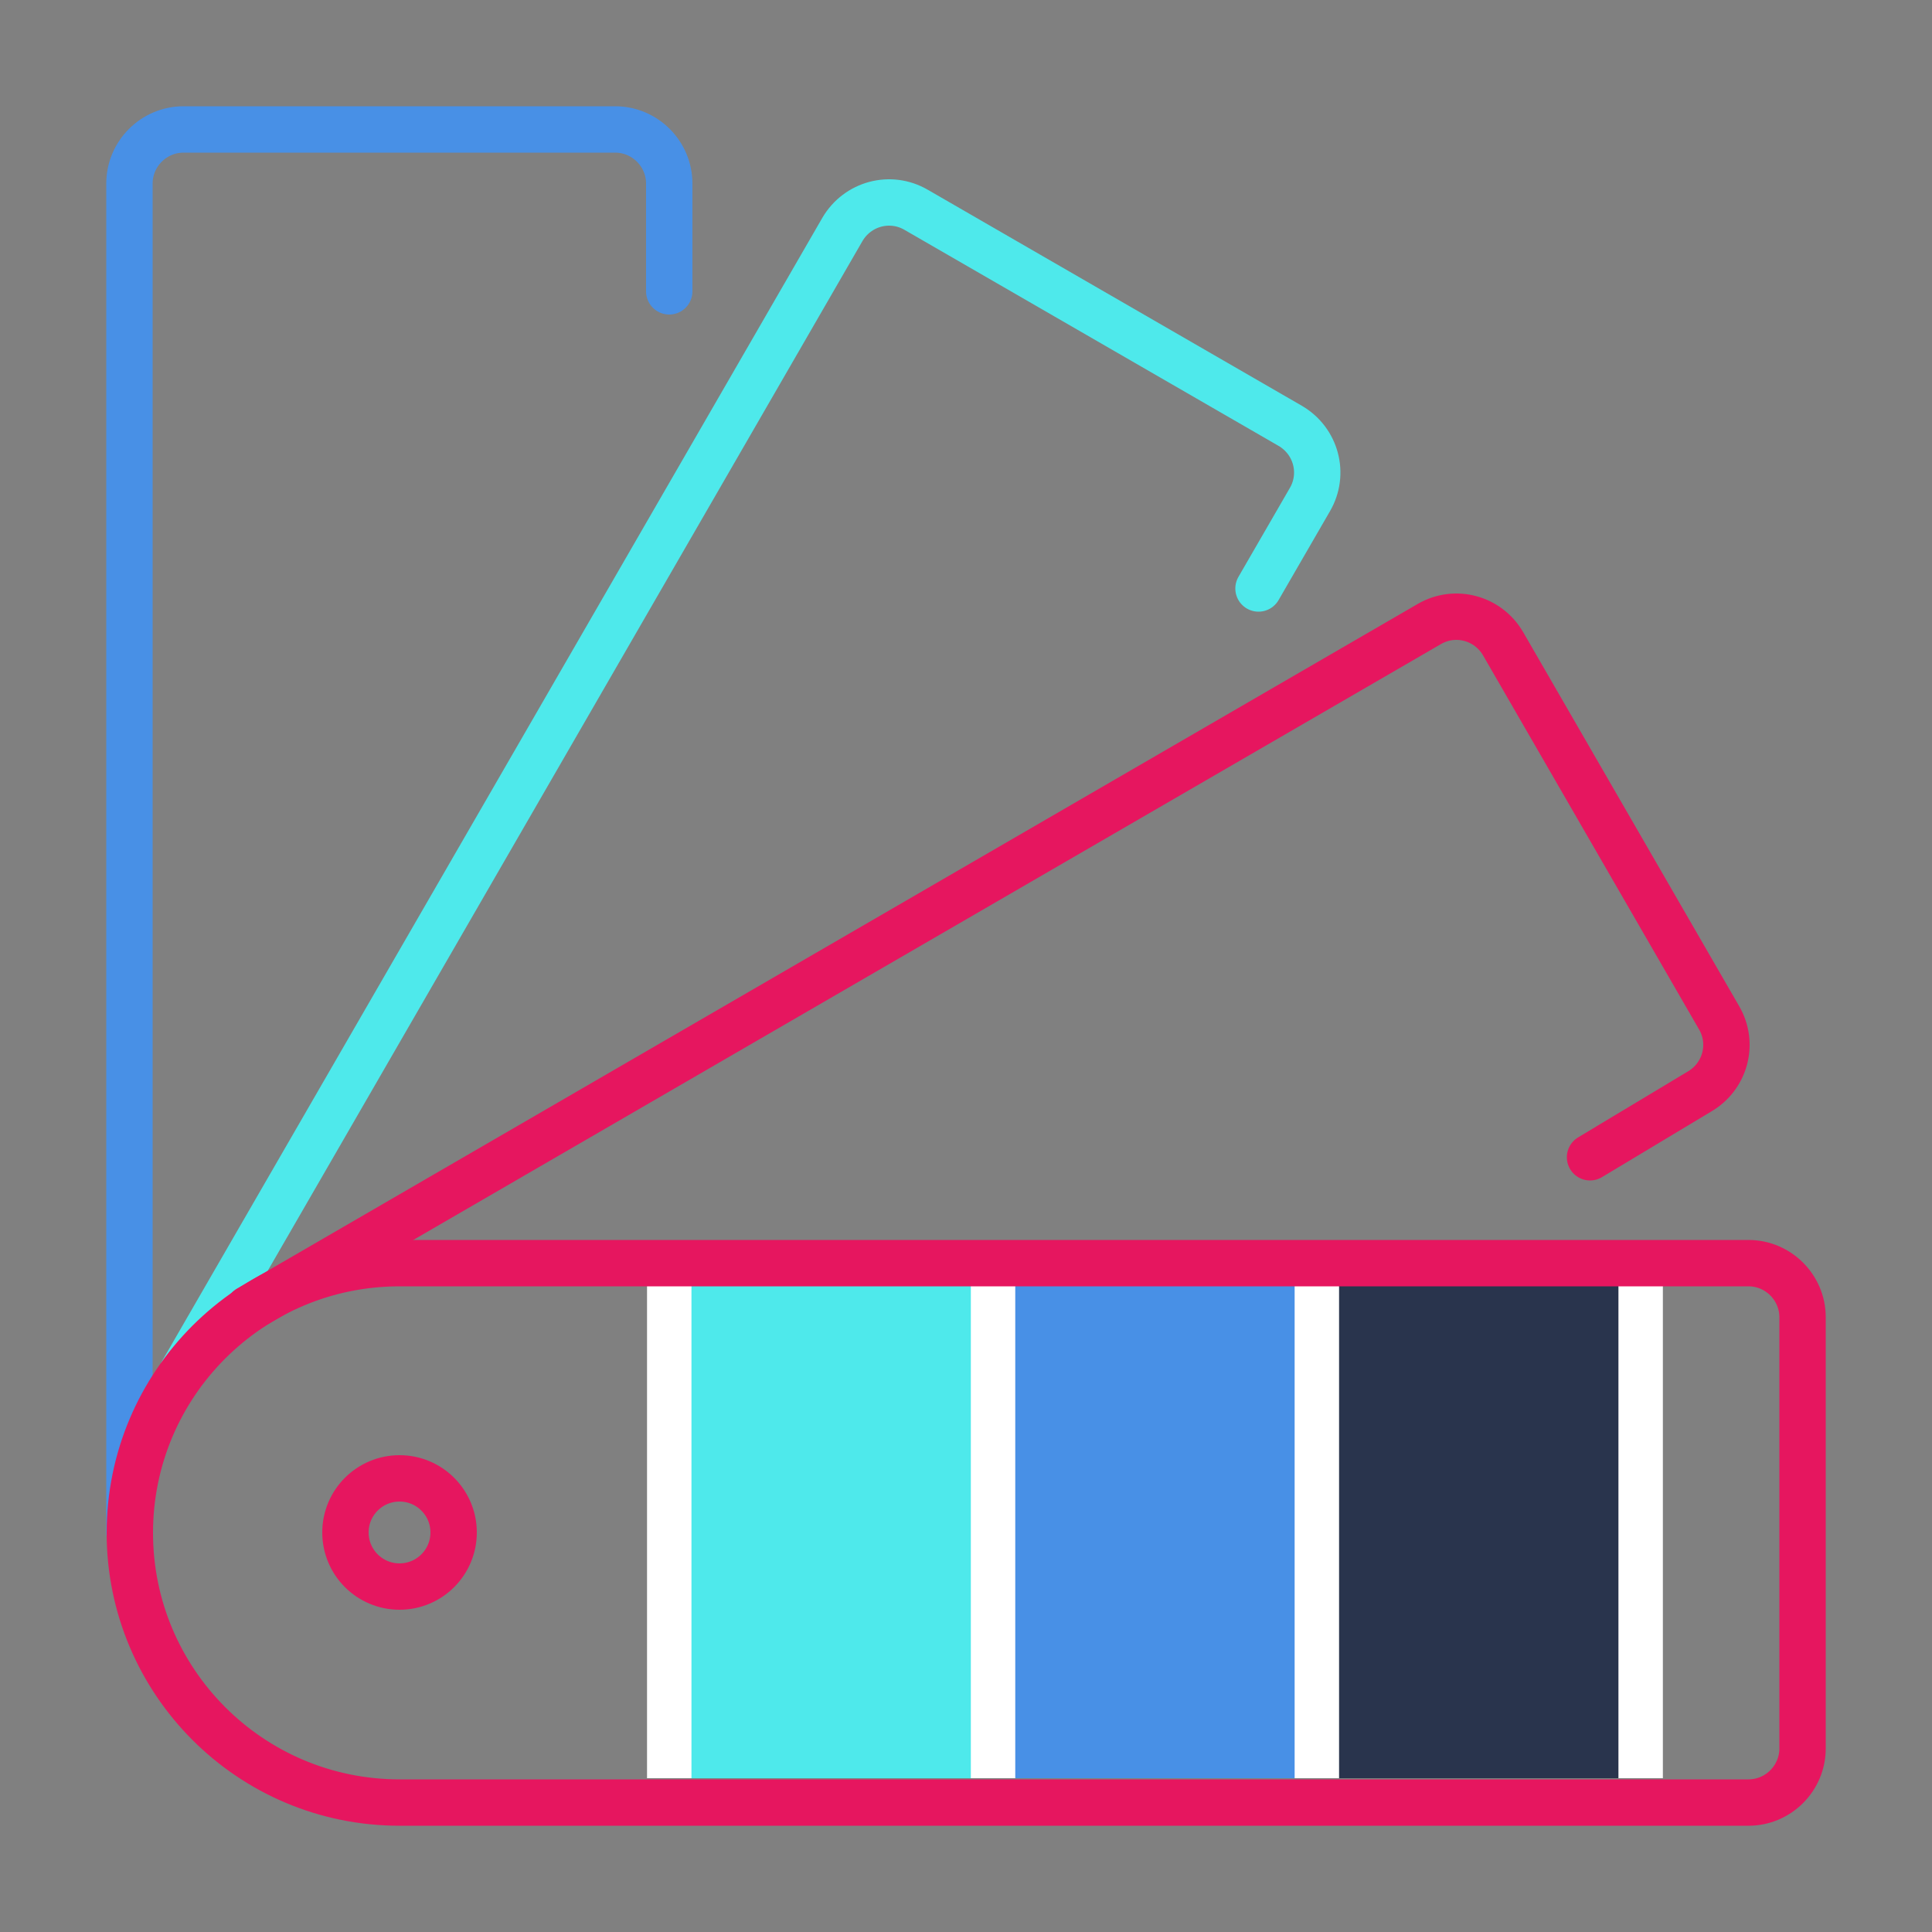
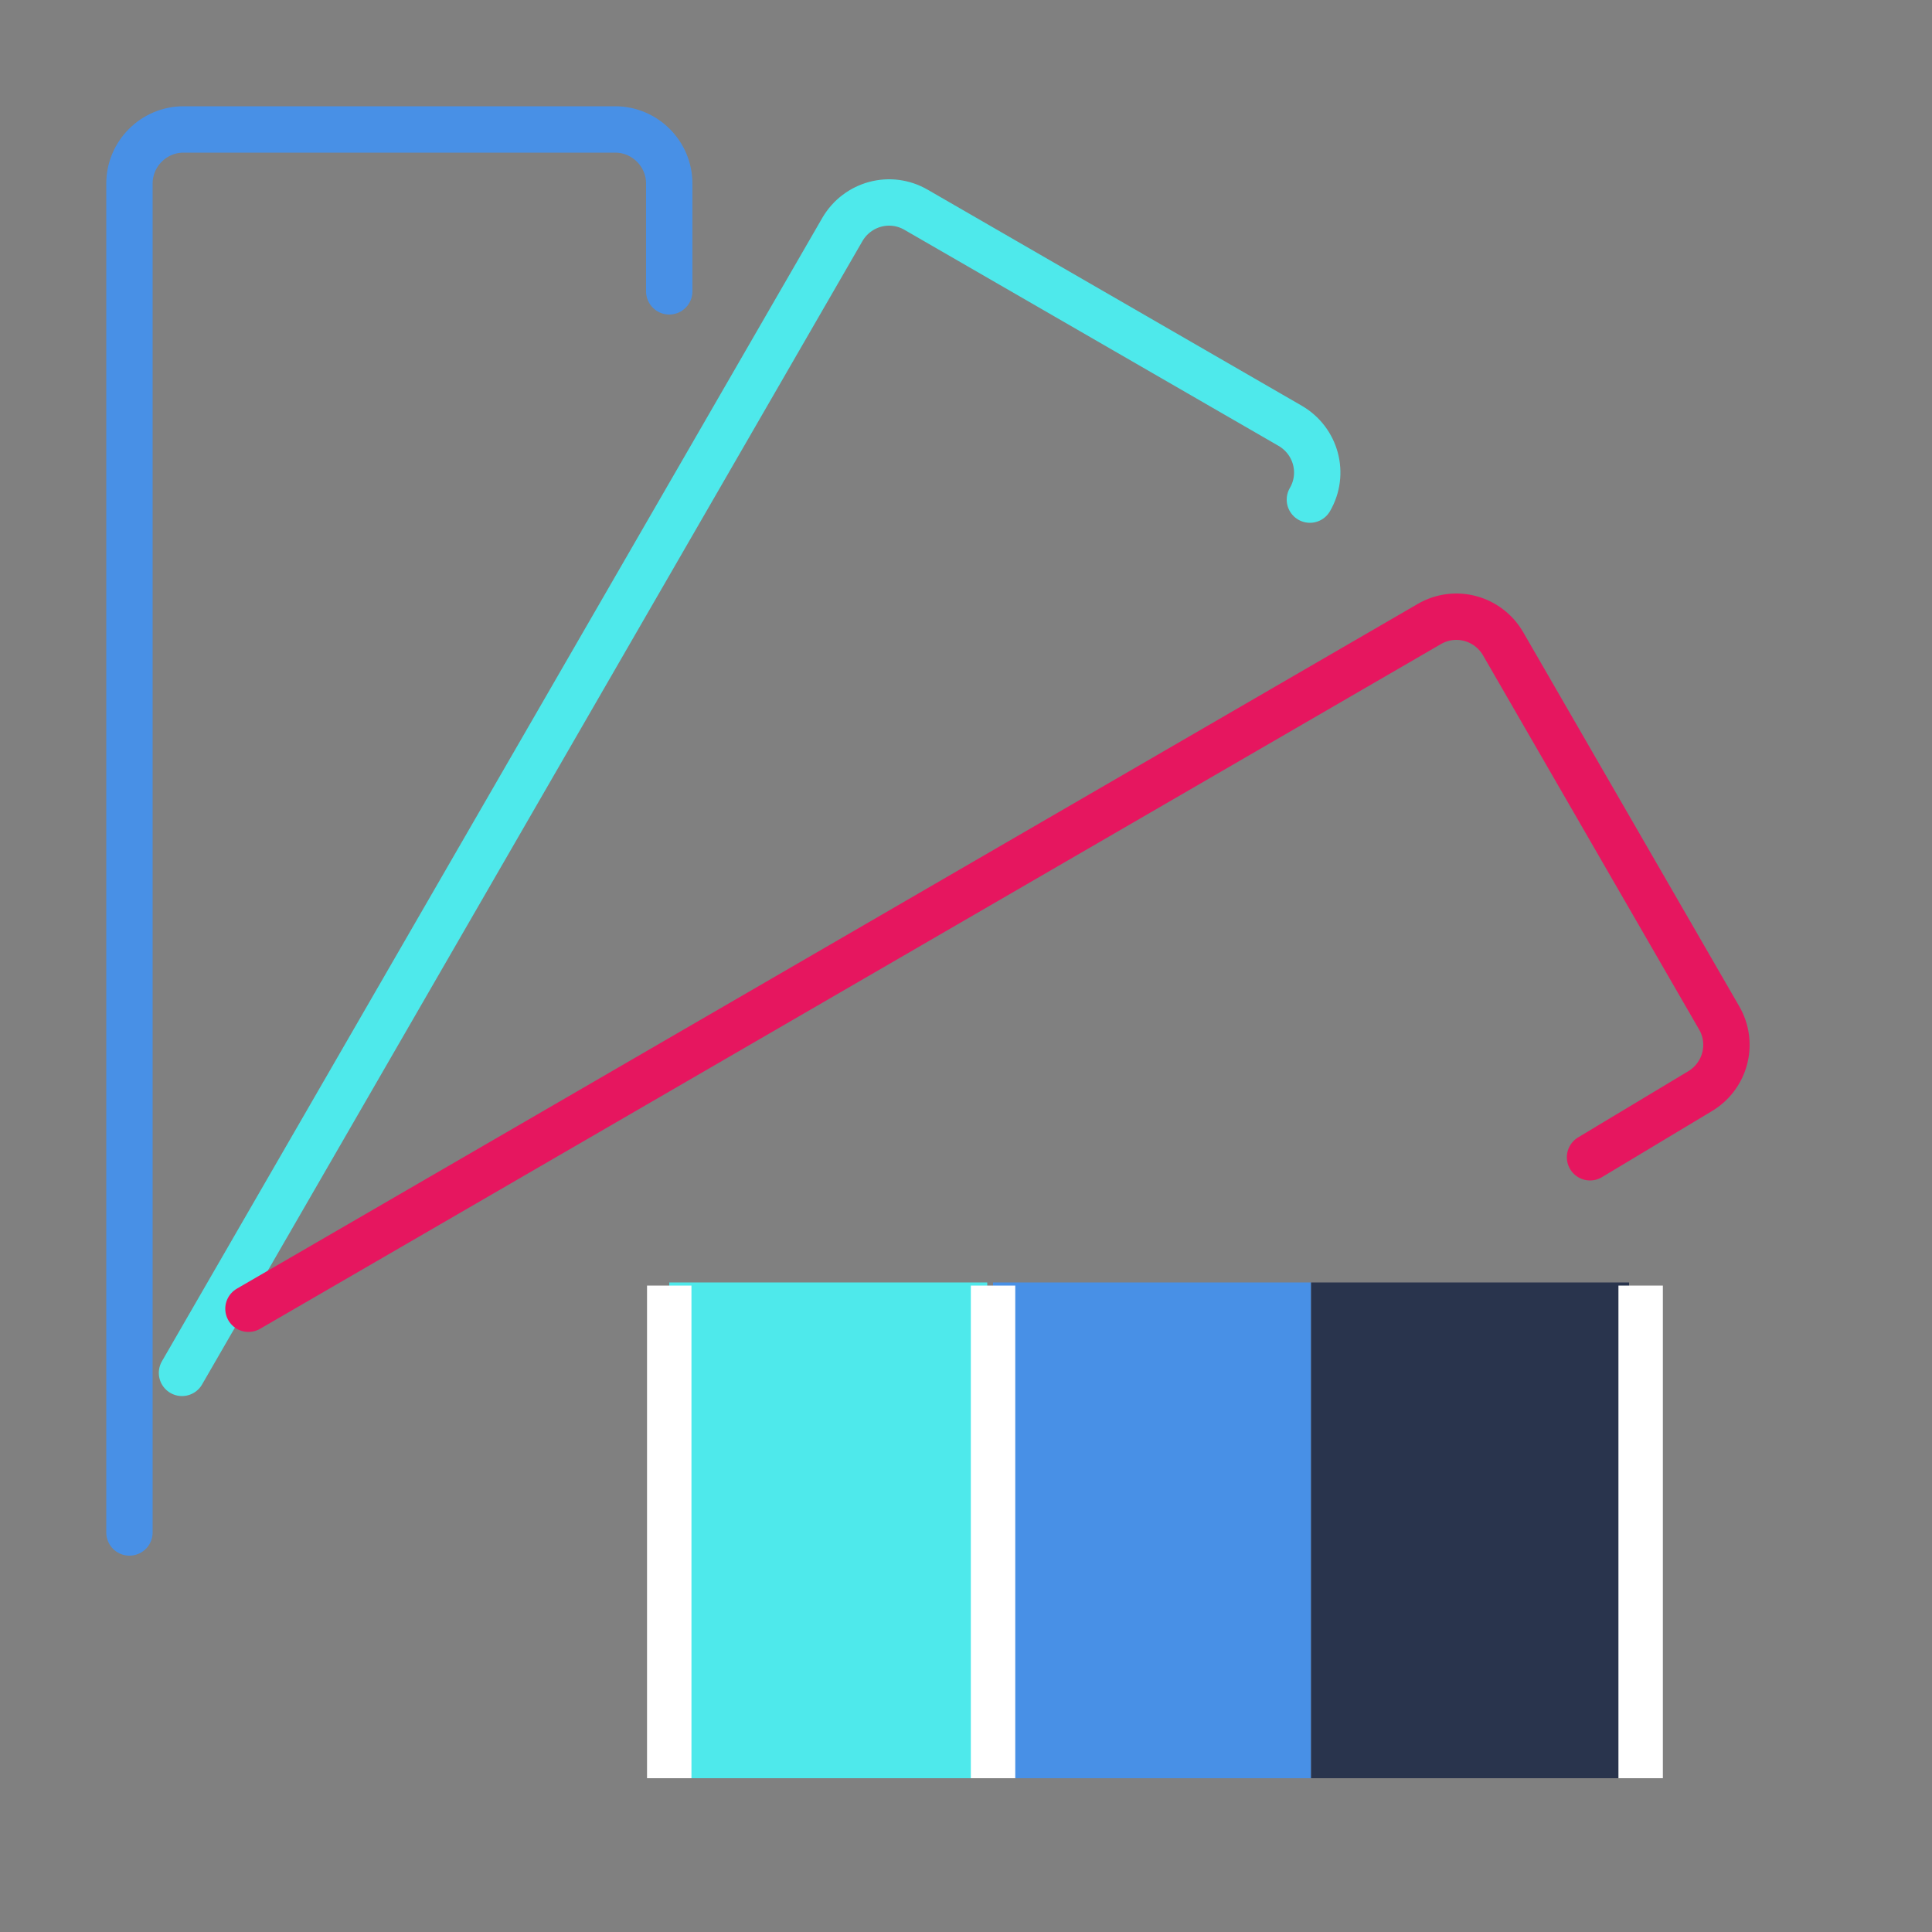
<svg xmlns="http://www.w3.org/2000/svg" id="Layer_1" version="1.1" viewBox="0 0 500 500">
  <rect x="0" y="0" width="500" height="500" fill="#808080" stroke="none" />
  <defs>
    <style> .st0 { stroke: #4ee9eb; } .st0, .st1, .st2 { stroke-linecap: round; stroke-width: 12px; } .st0, .st1, .st2, .st3 { fill: none; stroke-linejoin: round; } .st1 { stroke: #e6165f; } .st2 { stroke: #4890e6; } .st4 { fill: #4ee9eb; } .st5 { fill: #29344d; } .st3 { stroke: #fff; stroke-width: 11.5px; } .st6 { fill: #4890e6; } </style>
  </defs>
  <rect class="st4" x="173.2" y="331.9" width="82.3" height="128.3" />
  <rect class="st6" x="257" y="331.9" width="82.3" height="128.3" />
  <rect class="st5" x="339.3" y="331.9" width="82.3" height="128.3" />
  <g id="color_swatch_palette">
-     <circle class="st1" cx="103.4" cy="396.6" r="14" />
    <line class="st3" x1="173.2" y1="332.7" x2="173.2" y2="460.2" />
    <line class="st3" x1="257" y1="332.7" x2="257" y2="460.2" />
-     <line class="st3" x1="340.8" y1="332.7" x2="340.8" y2="460.2" />
    <line class="st3" x1="424.6" y1="332.7" x2="424.6" y2="460.2" />
    <path class="st2" d="M33.5,396.6V47.5c0-7.7,6.3-14,14-14h111.7c7.7,0,14,6.3,14,14v27.9" />
-     <path class="st0" d="M47.1,355.3L218,59.4c3.9-6.7,12.4-9,19.1-5.1l96.8,55.9c6.7,3.9,9,12.4,5.1,19.1l-13.3,23" />
+     <path class="st0" d="M47.1,355.3L218,59.4c3.9-6.7,12.4-9,19.1-5.1l96.8,55.9c6.7,3.9,9,12.4,5.1,19.1" />
    <path class="st1" d="M64.3,338.7l305.6-177.2c6.7-3.9,15.2-1.6,19.1,5.1l55.9,96.8c3.9,6.7,1.6,15.2-5.1,19.1l-28.3,17" />
-     <path class="st1" d="M466.5,452.5c0,7.7-6.3,14-14,14H103.4c-38.6,0-69.8-31.3-69.8-69.8h0c0-38.6,31.3-69.8,69.8-69.8h349.1c7.7,0,14,6.3,14,14v111.7Z" />
  </g>
</svg>